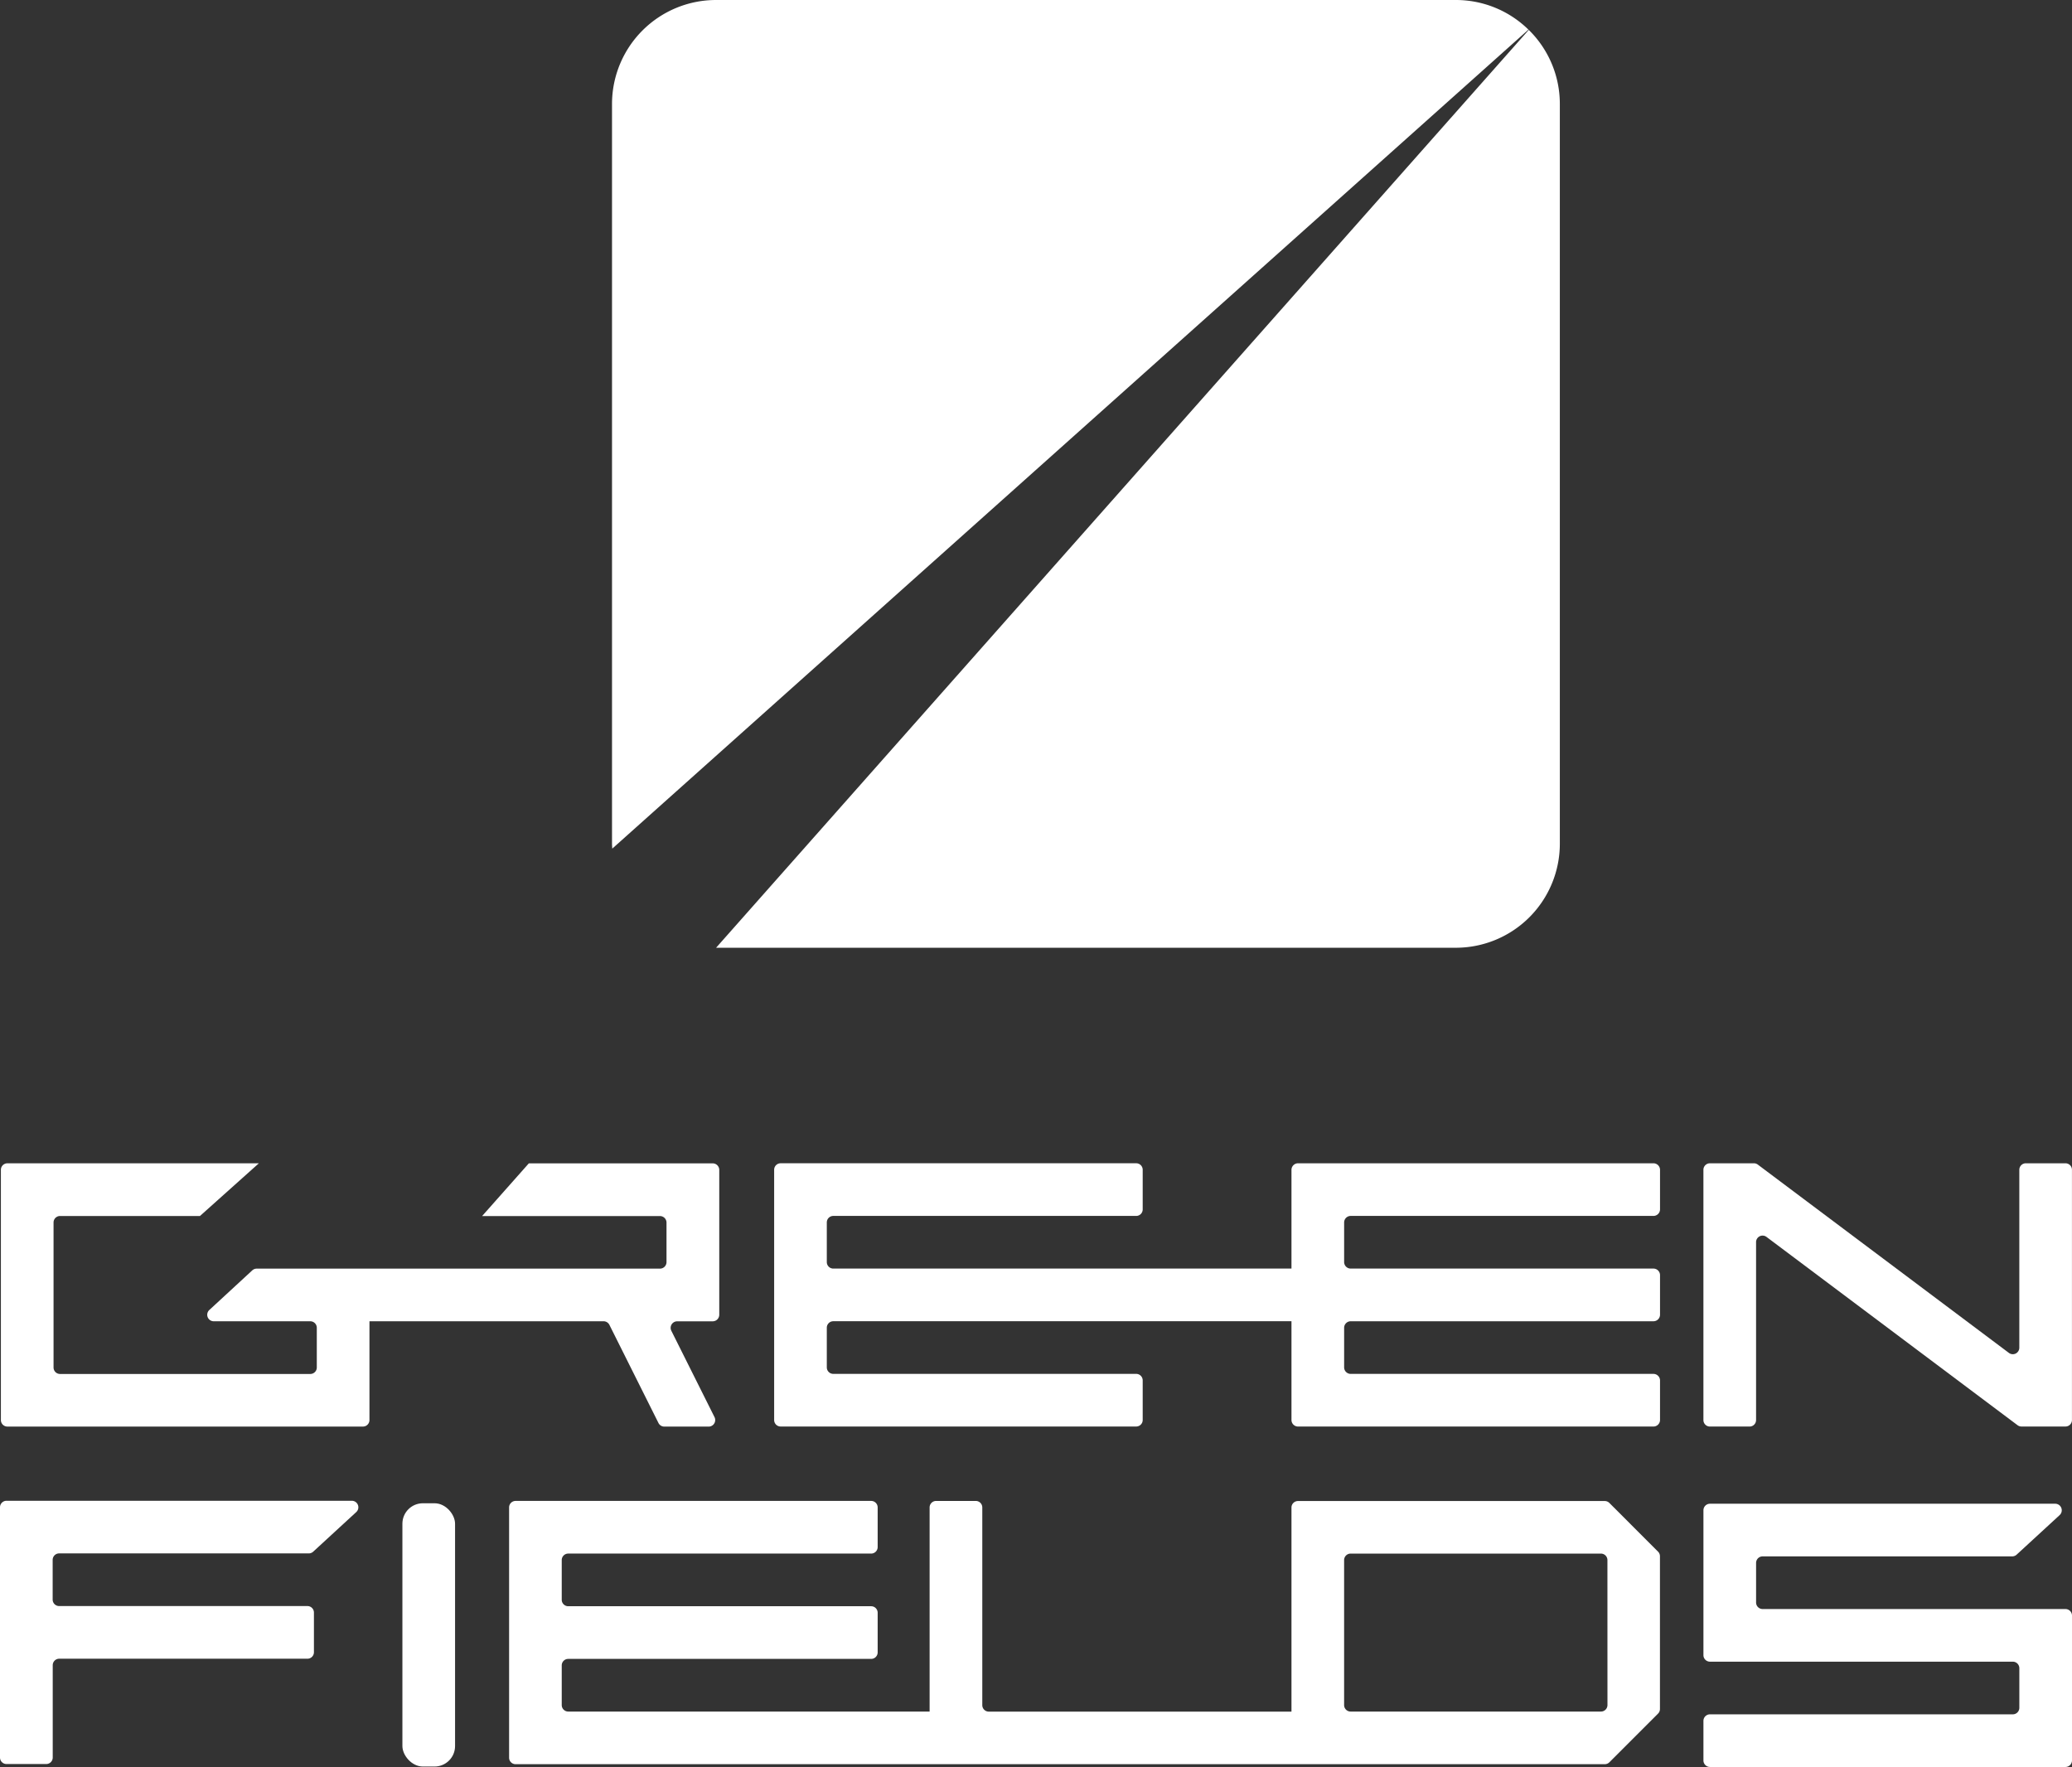
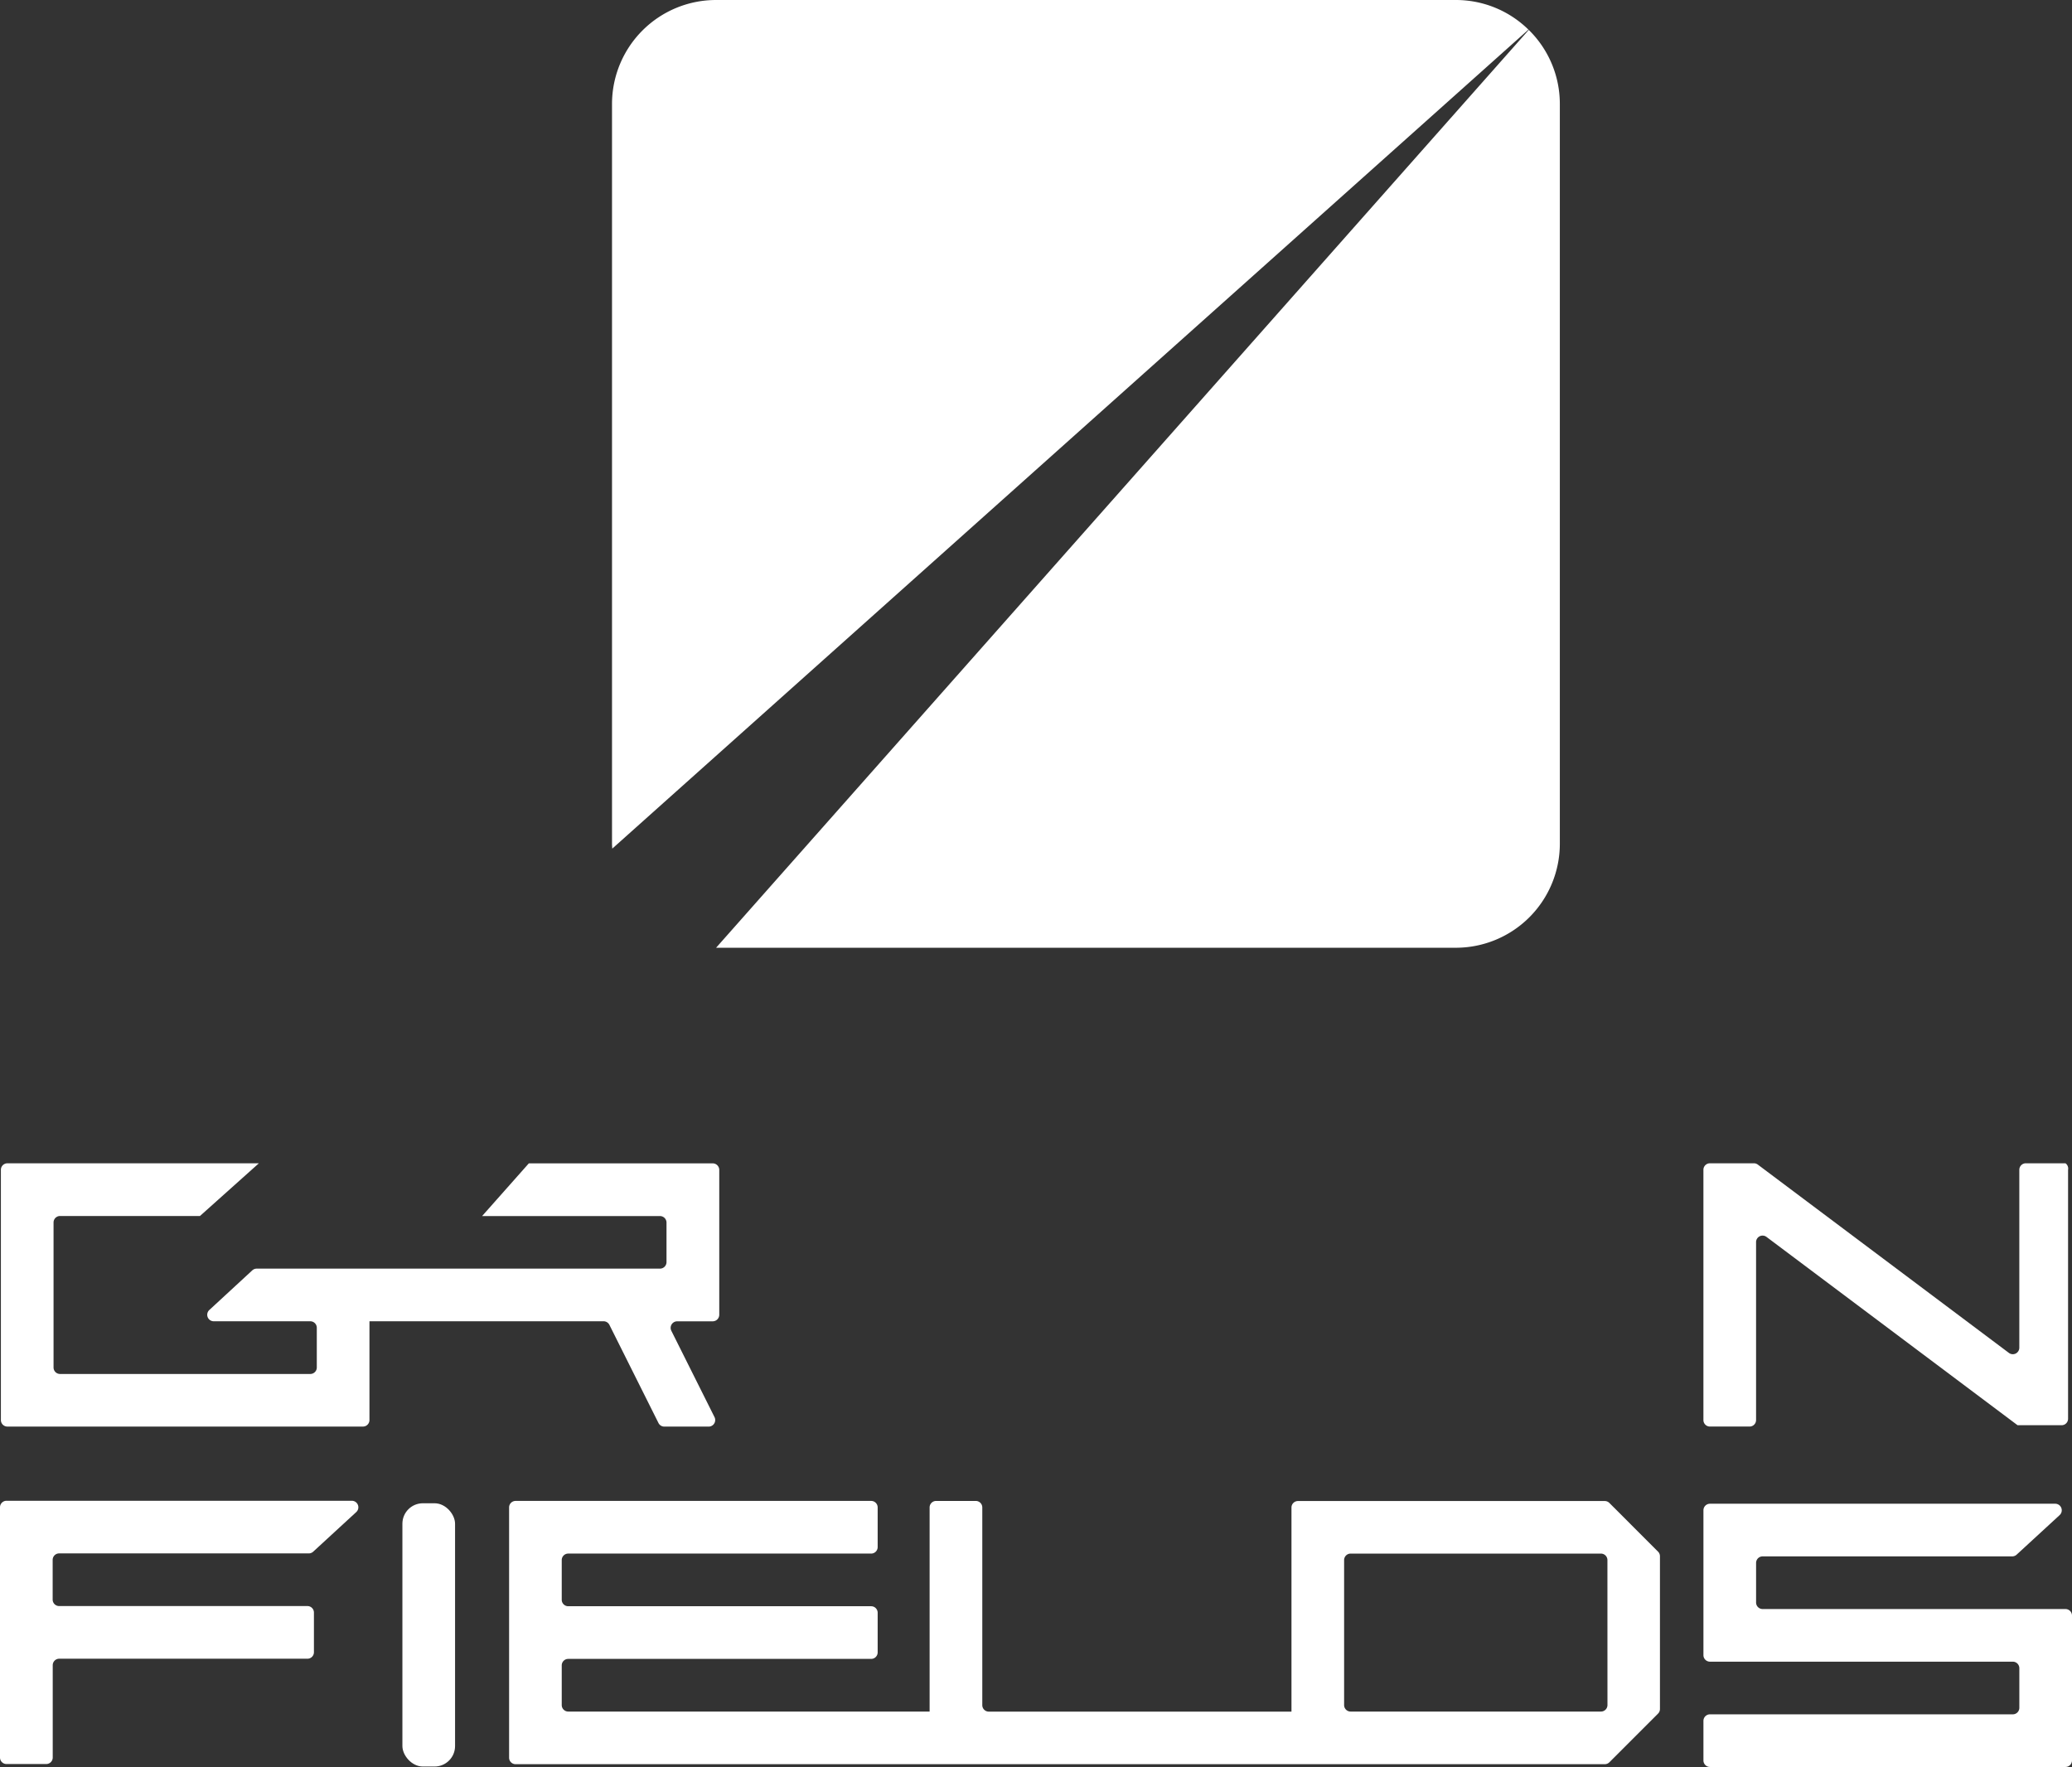
<svg xmlns="http://www.w3.org/2000/svg" id="White_LOgo" data-name="White LOgo" width="114.032" height="97.245" viewBox="0 0 114.032 97.245">
  <rect x="0" y="0" width="114.032" height="97.245" fill="#333333" stroke="none" />
  <g id="Сгруппировать_1281" data-name="Сгруппировать 1281" transform="translate(0 0)">
    <path id="Контур_3193" data-name="Контур 3193" d="M274.836,269.073a5.7,5.7,0,0,0-4-1.63h-40.71a5.725,5.725,0,0,0-5.725,5.725v40.71c0,.091.01.179.014.269Z" transform="translate(-190.719 -267.443)" fill="#fff" />
    <path id="Контур_3194" data-name="Контур 3194" d="M283.187,323.154a5.725,5.725,0,0,0,5.725-5.725v-40.71a5.7,5.7,0,0,0-1.71-4.078l-44.725,50.513Z" transform="translate(-203.067 -270.995)" fill="#fff" />
    <path id="Контур_3195" data-name="Контур 3195" d="M137.422,528.2H118.414a.358.358,0,0,0-.358.358v13.772a.358.358,0,0,0,.358.358H120.6a.358.358,0,0,0,.358-.358v-5.08a.358.358,0,0,1,.358-.358h13.659a.357.357,0,0,0,.358-.358v-2.182a.358.358,0,0,0-.358-.358H121.312a.357.357,0,0,1-.358-.358v-2.182a.358.358,0,0,1,.358-.358H135.05a.356.356,0,0,0,.242-.094l2.372-2.182A.358.358,0,0,0,137.422,528.2Z" transform="translate(-118.056 -445.605)" fill="#fff" />
-     <path id="Контур_3196" data-name="Контур 3196" d="M433.953,469.563h-2.183a.358.358,0,0,0-.358.358v9.793a.358.358,0,0,1-.572.286l-13.82-10.365a.359.359,0,0,0-.215-.072h-2.421a.358.358,0,0,0-.358.358v13.773a.358.358,0,0,0,.358.358h2.182a.358.358,0,0,0,.358-.358V473.9a.358.358,0,0,1,.572-.286l13.82,10.365a.357.357,0,0,0,.214.071h2.421a.357.357,0,0,0,.358-.358V469.921A.358.358,0,0,0,433.953,469.563Z" transform="translate(-320.279 -405.542)" fill="#fff" />
+     <path id="Контур_3196" data-name="Контур 3196" d="M433.953,469.563h-2.183a.358.358,0,0,0-.358.358v9.793a.358.358,0,0,1-.572.286l-13.82-10.365a.359.359,0,0,0-.215-.072h-2.421a.358.358,0,0,0-.358.358v13.773a.358.358,0,0,0,.358.358h2.182a.358.358,0,0,0,.358-.358V473.9a.358.358,0,0,1,.572-.286l13.82,10.365h2.421a.357.357,0,0,0,.358-.358V469.921A.358.358,0,0,0,433.953,469.563Z" transform="translate(-320.279 -405.542)" fill="#fff" />
    <rect id="Прямоугольник_71" data-name="Прямоугольник 71" width="2.898" height="14.488" rx="1.126" transform="translate(22.146 82.732)" fill="#fff" />
    <path id="Контур_3197" data-name="Контур 3197" d="M267.059,528.338a.357.357,0,0,0-.252-.1H249.926a.357.357,0,0,0-.357.357v11.233H232.911a.358.358,0,0,1-.358-.357V528.591a.358.358,0,0,0-.358-.358h-2.183a.358.358,0,0,0-.358.358v11.233H209.766a.358.358,0,0,1-.358-.358v-2.182a.358.358,0,0,1,.358-.358h16.671a.358.358,0,0,0,.358-.358v-2.182a.358.358,0,0,0-.358-.358H209.766a.358.358,0,0,1-.358-.358v-2.182a.358.358,0,0,1,.358-.358h16.671a.358.358,0,0,0,.358-.358v-2.182a.358.358,0,0,0-.358-.358H206.869a.358.358,0,0,0-.358.358v13.773a.358.358,0,0,0,.358.358h59.938a.355.355,0,0,0,.252-.1l2.689-2.689a.358.358,0,0,0,.1-.252v-8.4a.357.357,0,0,0-.1-.252Zm-.1,11.129a.357.357,0,0,1-.357.357H252.823a.357.357,0,0,1-.357-.357v-7.979a.357.357,0,0,1,.357-.357H266.6a.357.357,0,0,1,.357.357Z" transform="translate(-178.493 -445.629)" fill="#fff" />
    <path id="Контур_3198" data-name="Контур 3198" d="M433.951,534.512H417.285a.36.36,0,0,1-.36-.36v-2.178a.36.36,0,0,1,.36-.36H431.02a.36.36,0,0,0,.244-.095l2.367-2.177a.36.36,0,0,0-.244-.625h-19a.36.36,0,0,0-.36.36v7.972a.36.36,0,0,0,.36.36h16.666a.36.36,0,0,1,.36.36v2.178a.36.36,0,0,1-.36.36H414.387a.36.36,0,0,0-.36.36v2.177a.36.36,0,0,0,.36.36h19.564a.36.36,0,0,0,.36-.36v-7.972A.36.36,0,0,0,433.951,534.512Z" transform="translate(-320.279 -445.959)" fill="#fff" />
    <path id="Контур_3199" data-name="Контур 3199" d="M151.7,478.455l2.7,5.4a.361.361,0,0,0,.323.2h2.439a.361.361,0,0,0,.323-.522l-2.376-4.751a.361.361,0,0,1,.323-.522h1.953a.361.361,0,0,0,.361-.361v-7.971a.361.361,0,0,0-.361-.361H147.266l-2.571,2.9h9.787a.361.361,0,0,1,.361.361V475a.361.361,0,0,1-.361.361H132.288a.357.357,0,0,0-.242.095l-2.365,2.182a.358.358,0,0,0,.243.62h5.315a.358.358,0,0,1,.358.358V480.8a.357.357,0,0,1-.358.358H121.467a.358.358,0,0,1-.358-.358v-7.978a.358.358,0,0,1,.358-.358h7.7l3.241-2.9H118.569a.358.358,0,0,0-.358.358v13.773a.358.358,0,0,0,.358.358h19.568a.358.358,0,0,0,.358-.358v-5.438h12.88A.361.361,0,0,1,151.7,478.455Z" transform="translate(-118.162 -405.542)" fill="#fff" />
-     <path id="Контур_3200" data-name="Контур 3200" d="M281.034,469.925v5.433H255.819a.358.358,0,0,1-.358-.358v-2.182a.358.358,0,0,1,.358-.358h16.669a.358.358,0,0,0,.358-.358v-2.182a.358.358,0,0,0-.358-.358H252.921a.358.358,0,0,0-.358.358v13.772a.358.358,0,0,0,.358.358h19.567a.358.358,0,0,0,.358-.358v-2.181a.358.358,0,0,0-.358-.358H255.819a.358.358,0,0,1-.358-.358v-2.181a.358.358,0,0,1,.358-.358h25.215v5.434a.361.361,0,0,0,.361.361h19.56a.361.361,0,0,0,.362-.361v-2.174a.362.362,0,0,0-.362-.362H284.293a.361.361,0,0,1-.361-.361v-2.174a.362.362,0,0,1,.361-.362h16.662a.361.361,0,0,0,.362-.361V475.72a.362.362,0,0,0-.362-.362H284.293a.361.361,0,0,1-.361-.362v-2.174a.361.361,0,0,1,.361-.362h16.662a.362.362,0,0,0,.362-.361v-2.174a.362.362,0,0,0-.362-.362H281.4A.362.362,0,0,0,281.034,469.925Z" transform="translate(-209.958 -405.542)" fill="#fff" />
  </g>
</svg>